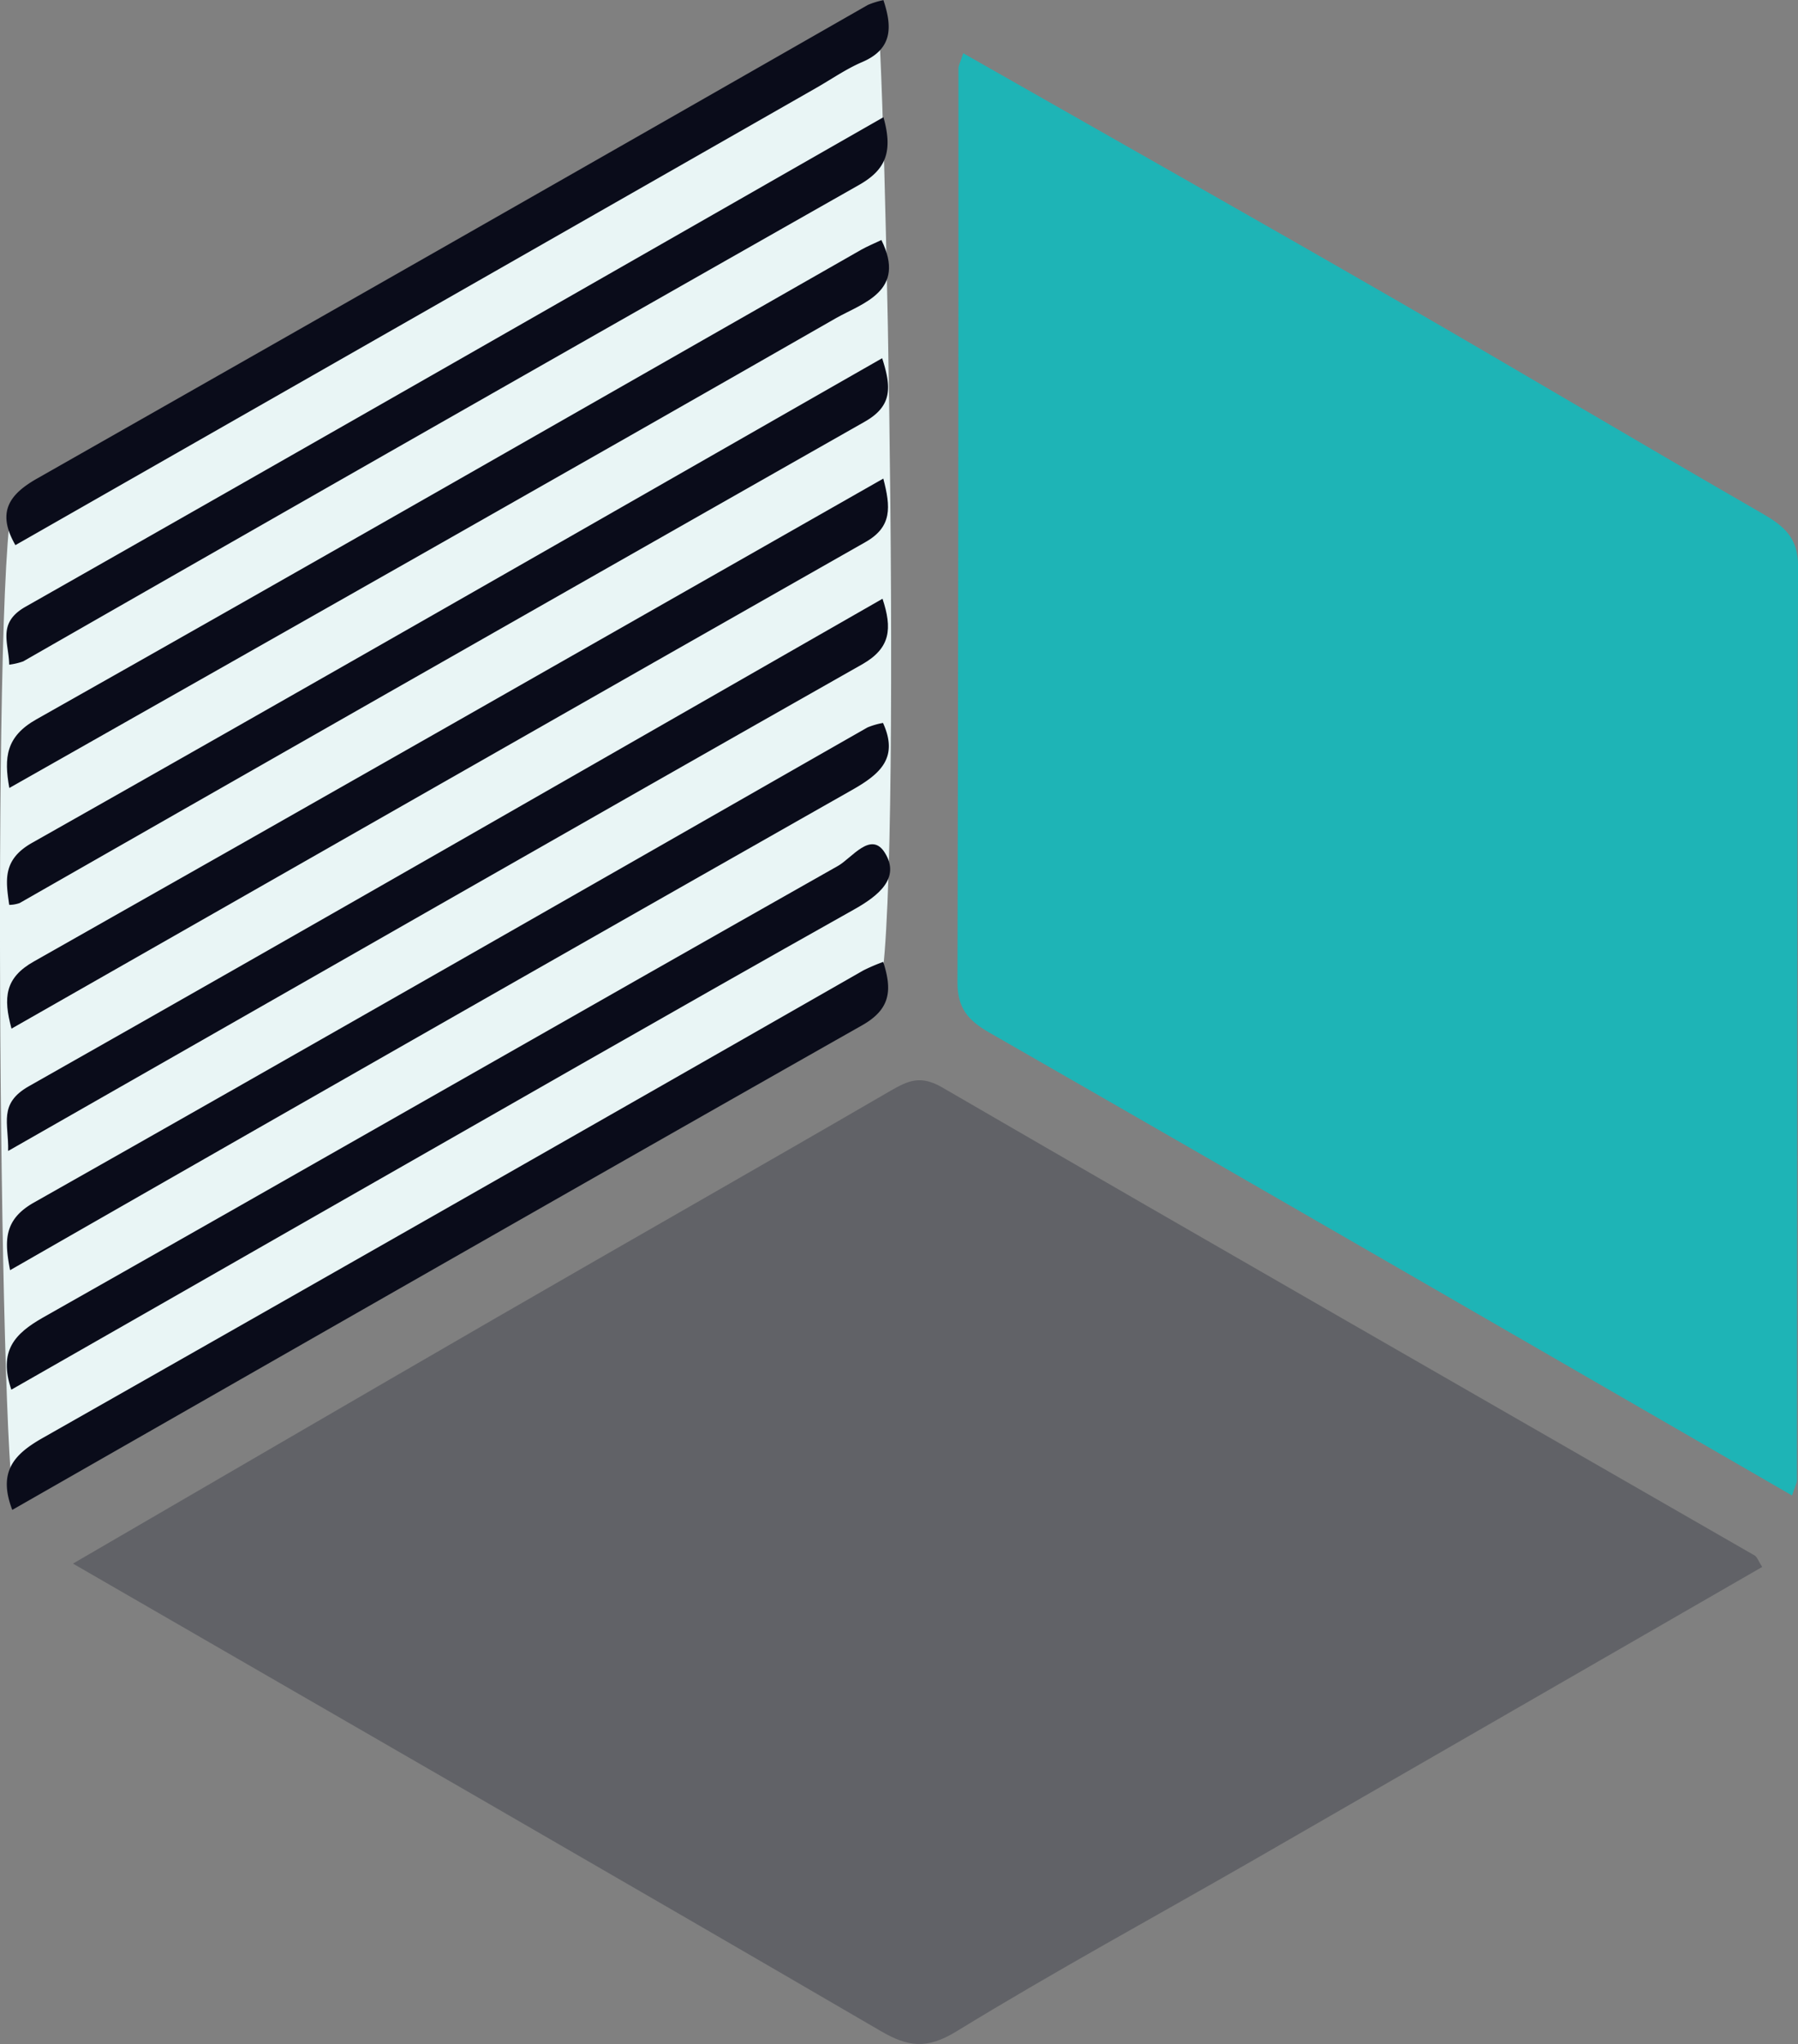
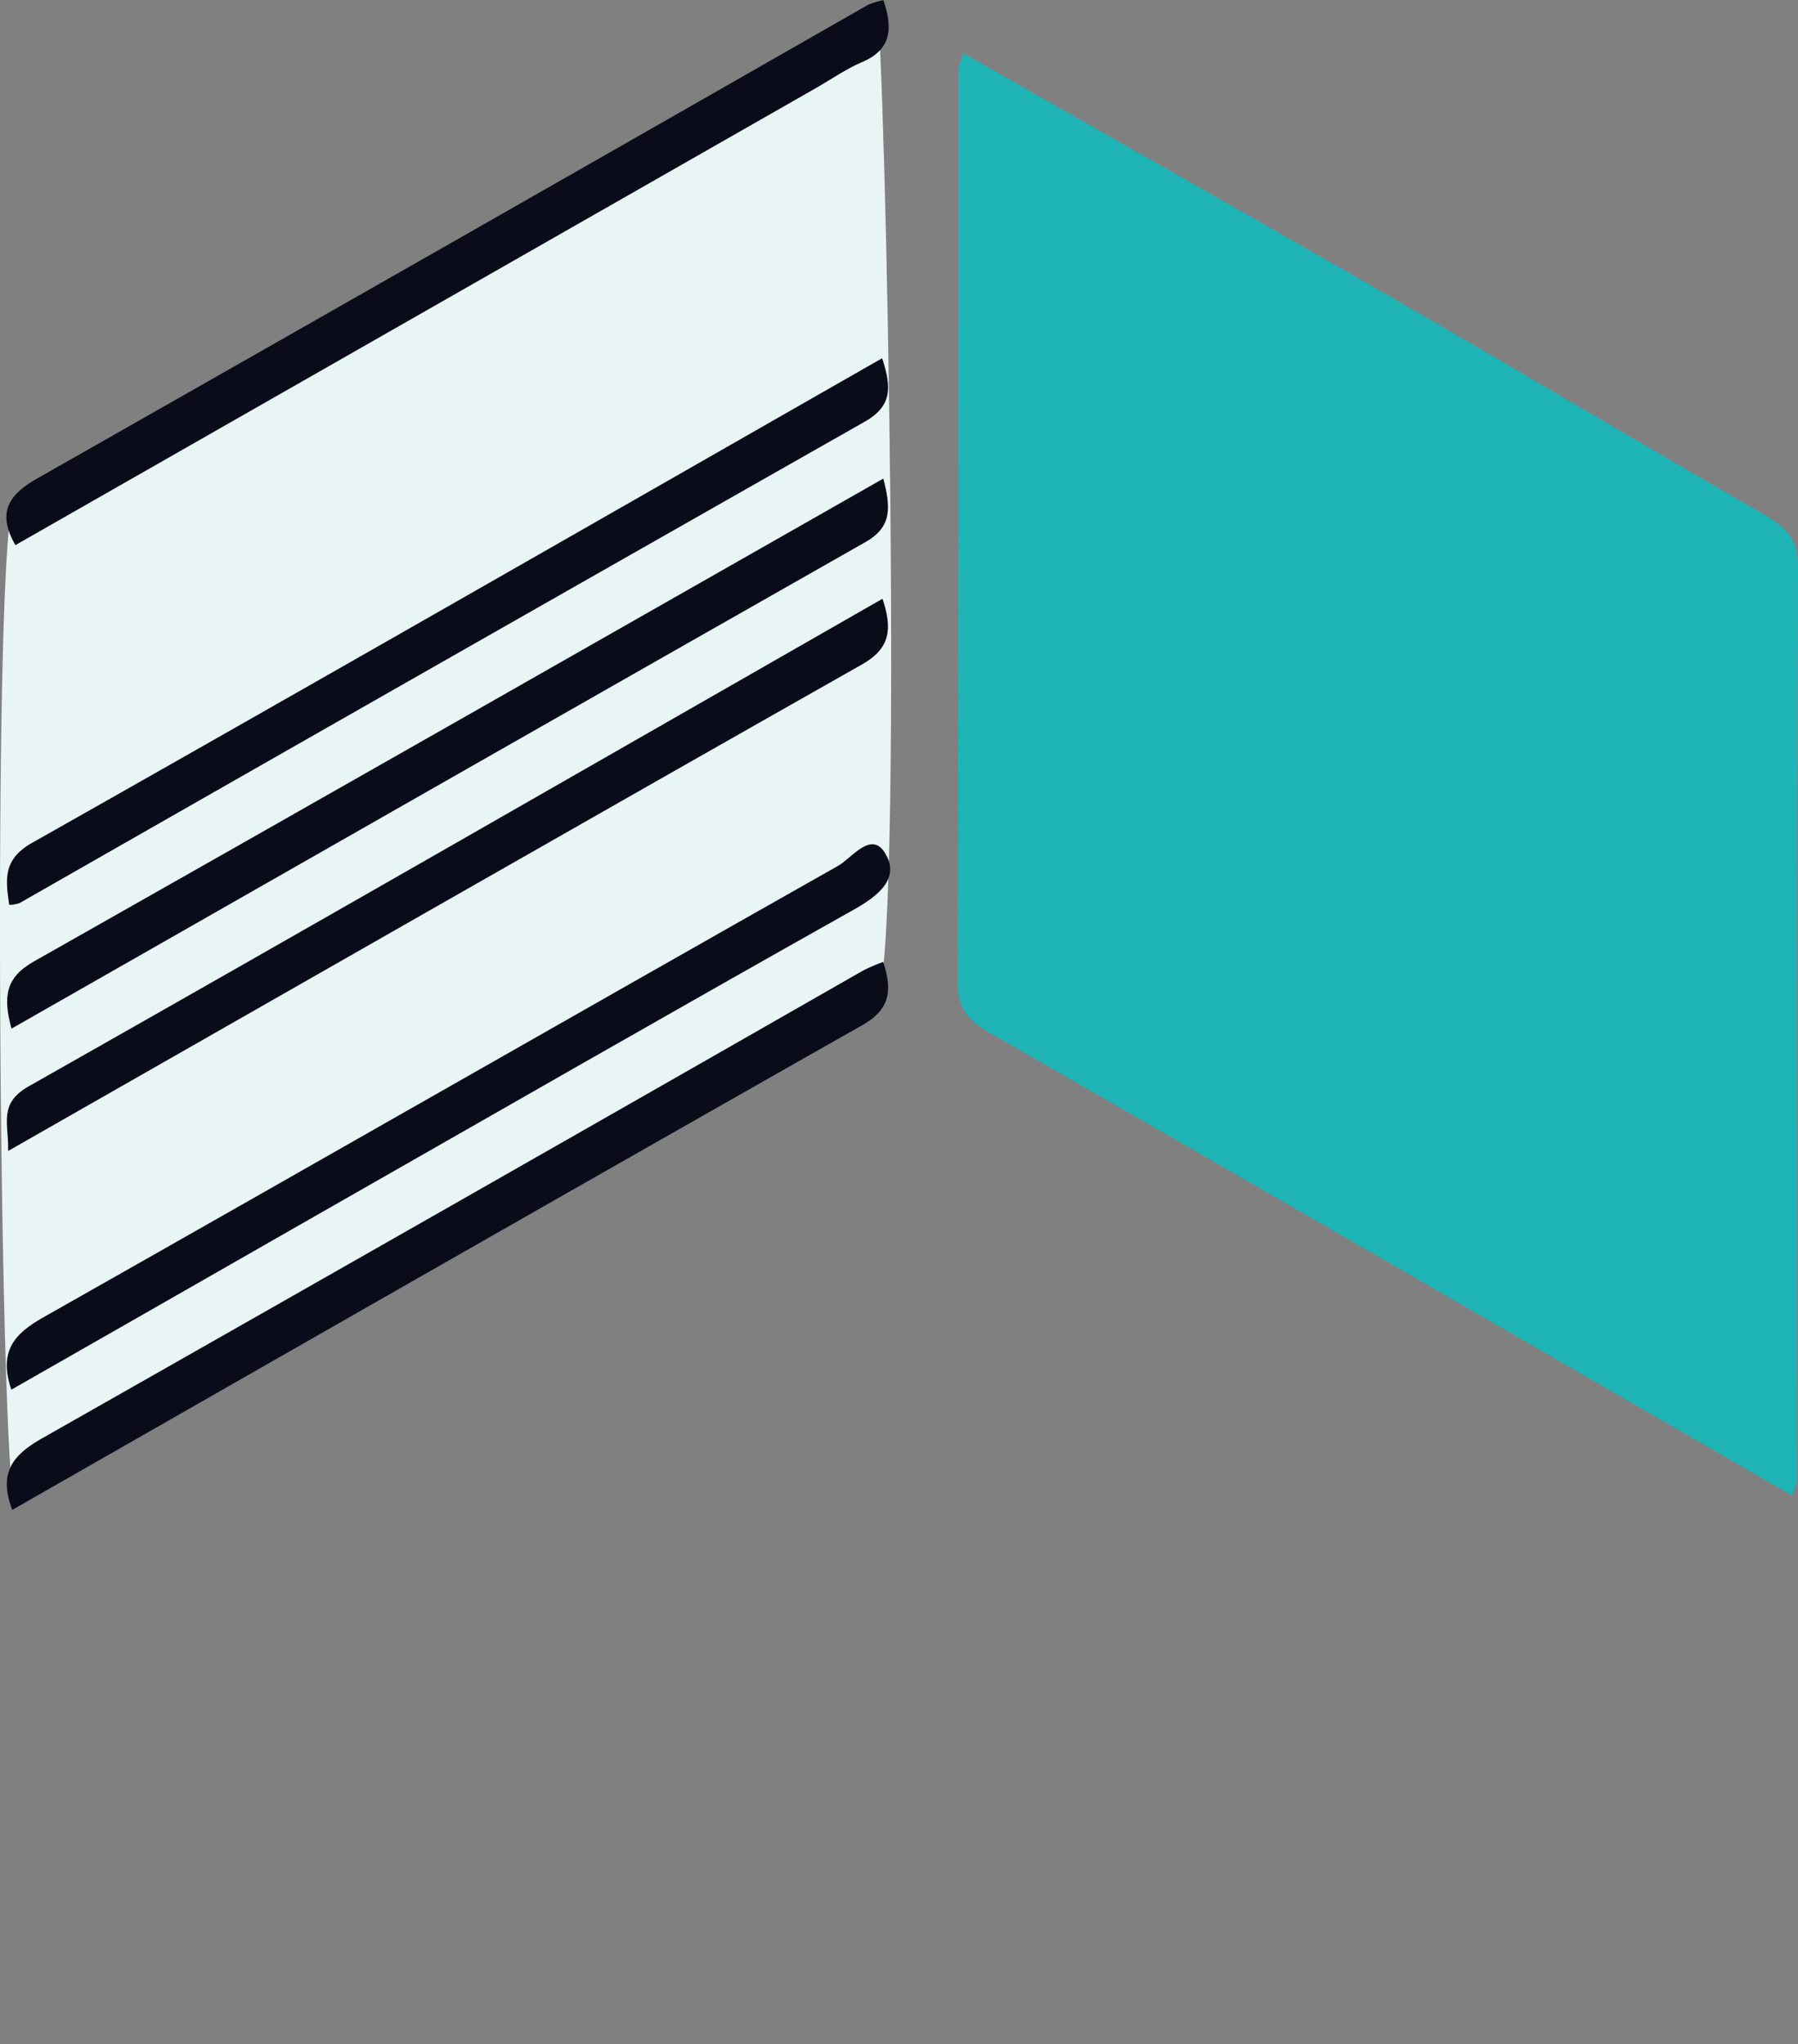
<svg xmlns="http://www.w3.org/2000/svg" id="Layer_1" data-name="Layer 1" viewBox="0 0 401.44 456.36">
  <rect x="0" y="0" width="401.44" height="456.36" fill="#808080" stroke="none" />
  <defs>
    <style>.cls-1{fill:#e9f5f5;}.cls-2{fill:#616267;}.cls-3{fill:#1eb4b6;}.cls-4{fill:#0a0c1a;}</style>
  </defs>
  <path class="cls-1" d="M248.17,26.77c2,6,6.29,218.53-.12,222.19-3.32,1.9-29.69,20.1-33.1,22-61,30-99.44,56.66-159.2,90.79-3.4-7.28-5.31-221.2.13-224.88C117.73,101.79,177.82,68.4,238.74,32,239.71,31.43,246.88,27.16,248.17,26.77Z" transform="translate(-52.47 -25.97)" />
-   <path class="cls-2" d="M445.91,375.82q-56.57,32.61-113,65.12c-22.33,12.85-45,25.15-66.95,38.61-6.57,4-10.75,3.44-16.89-.14C189.33,444.6,129.4,410.1,68.76,375.07c31.6-18.36,62.91-36.63,94.3-54.77,29.4-17,58.92-33.77,88.28-50.82,4-2.29,6.69-3.51,11.52-.71,60.33,35,120.88,69.68,181.34,104.47C444.79,373.57,445.05,374.48,445.91,375.82Z" transform="translate(-52.47 -25.97)" />
  <path class="cls-3" d="M452.58,359.86C392.19,325,332.79,290.59,273.25,256.45c-4.73-2.71-7-5.52-7-11.06q.24-102.06.21-204.11c0-.72.44-1.45,1.08-3.42,32.36,18.43,64.54,36.6,96.56,55.06,27.36,15.76,54.47,31.94,81.82,47.69,4.82,2.78,8,5.37,8,11.71-.24,68-.18,136.07-.24,204.11C453.66,357.15,453.22,357.87,452.58,359.86Z" transform="translate(-52.47 -25.97)" />
  <path class="cls-4" d="M249.71,26c2,6,2.06,10.91-4.73,13.82-3.59,1.54-6.85,3.82-10.26,5.77L55.91,147.68c-4.21-7.33-1.45-11.31,4.93-14.92q92.78-52.71,185.4-105.69A17.72,17.72,0,0,1,249.71,26Z" transform="translate(-52.47 -25.97)" />
-   <path class="cls-4" d="M249.72,52.14c2.17,7.7.53,11.73-5.45,15.12q-93.44,53-186.61,106.37a14.89,14.89,0,0,1-3.14.74c-.06-4.85-2.76-9.3,3.66-12.94C121.87,125.27,185.43,88.87,249.72,52.14Z" transform="translate(-52.47 -25.97)" />
  <path class="cls-4" d="M249.69,132.82c1.64,6.36,2,10.75-3.91,14.13-63.37,36-126.62,72.11-190.74,108.68-1.89-6.93-1.45-11.38,5-15C123,205,185.77,169.2,249.69,132.82Z" transform="translate(-52.47 -25.97)" />
  <path class="cls-4" d="M249.51,159.65c2.2,6.64,1.8,11-4.43,14.58C181.94,210,118.92,246.08,54.29,282.94c.14-6.25-2.25-10.56,4.66-14.47C122.49,232.5,185.8,196.1,249.51,159.65Z" transform="translate(-52.47 -25.97)" />
  <path class="cls-4" d="M55.21,363.08c-3.29-8.6.49-12.45,6.69-16Q153.66,295,245.25,242.62a41.33,41.33,0,0,1,4.42-1.89c2,6.25,1.69,10.52-4.69,14.14C181.93,290.6,119,326.63,55.21,363.08Z" transform="translate(-52.47 -25.97)" />
-   <path class="cls-4" d="M54.55,201.9c-1.23-6.83-.72-11.49,6-15.3,61.53-34.72,122.83-69.87,184.2-104.87,1.36-.77,2.81-1.36,4.51-2.17C254.93,91,245.09,93.62,239.12,97,178,132,116.65,166.69,54.55,201.9Z" transform="translate(-52.47 -25.97)" />
  <path class="cls-4" d="M54.53,228c-.79-5.55-1.52-10.11,5.12-13.86,63-35.61,125.81-71.64,189.78-108.19,2.06,6.43,2.33,10.64-3.89,14.17Q151.13,173.73,56.86,227.59A7.17,7.17,0,0,1,54.53,228Z" transform="translate(-52.47 -25.97)" />
-   <path class="cls-4" d="M54.72,309.56c-1.25-6.49-1.48-11.25,5.34-15.11,62.15-35.15,124.09-70.68,186.1-106.07a16.67,16.67,0,0,1,3.46-1c3.53,7.77-.59,11.37-6.86,14.93Q148.79,255.63,54.72,309.56Z" transform="translate(-52.47 -25.97)" />
  <path class="cls-4" d="M55,336.24c-2.92-8.65.77-12.51,7-16.07,59.24-33.53,118.31-67.36,177.56-100.87,3.12-1.76,7.44-8,10.54-2.82,3.37,5.54-1.43,9.47-7,12.58-40.7,22.87-81.18,46.12-121.73,69.25C99.5,310.84,77.54,323.36,55,336.24Z" transform="translate(-52.47 -25.97)" />
</svg>